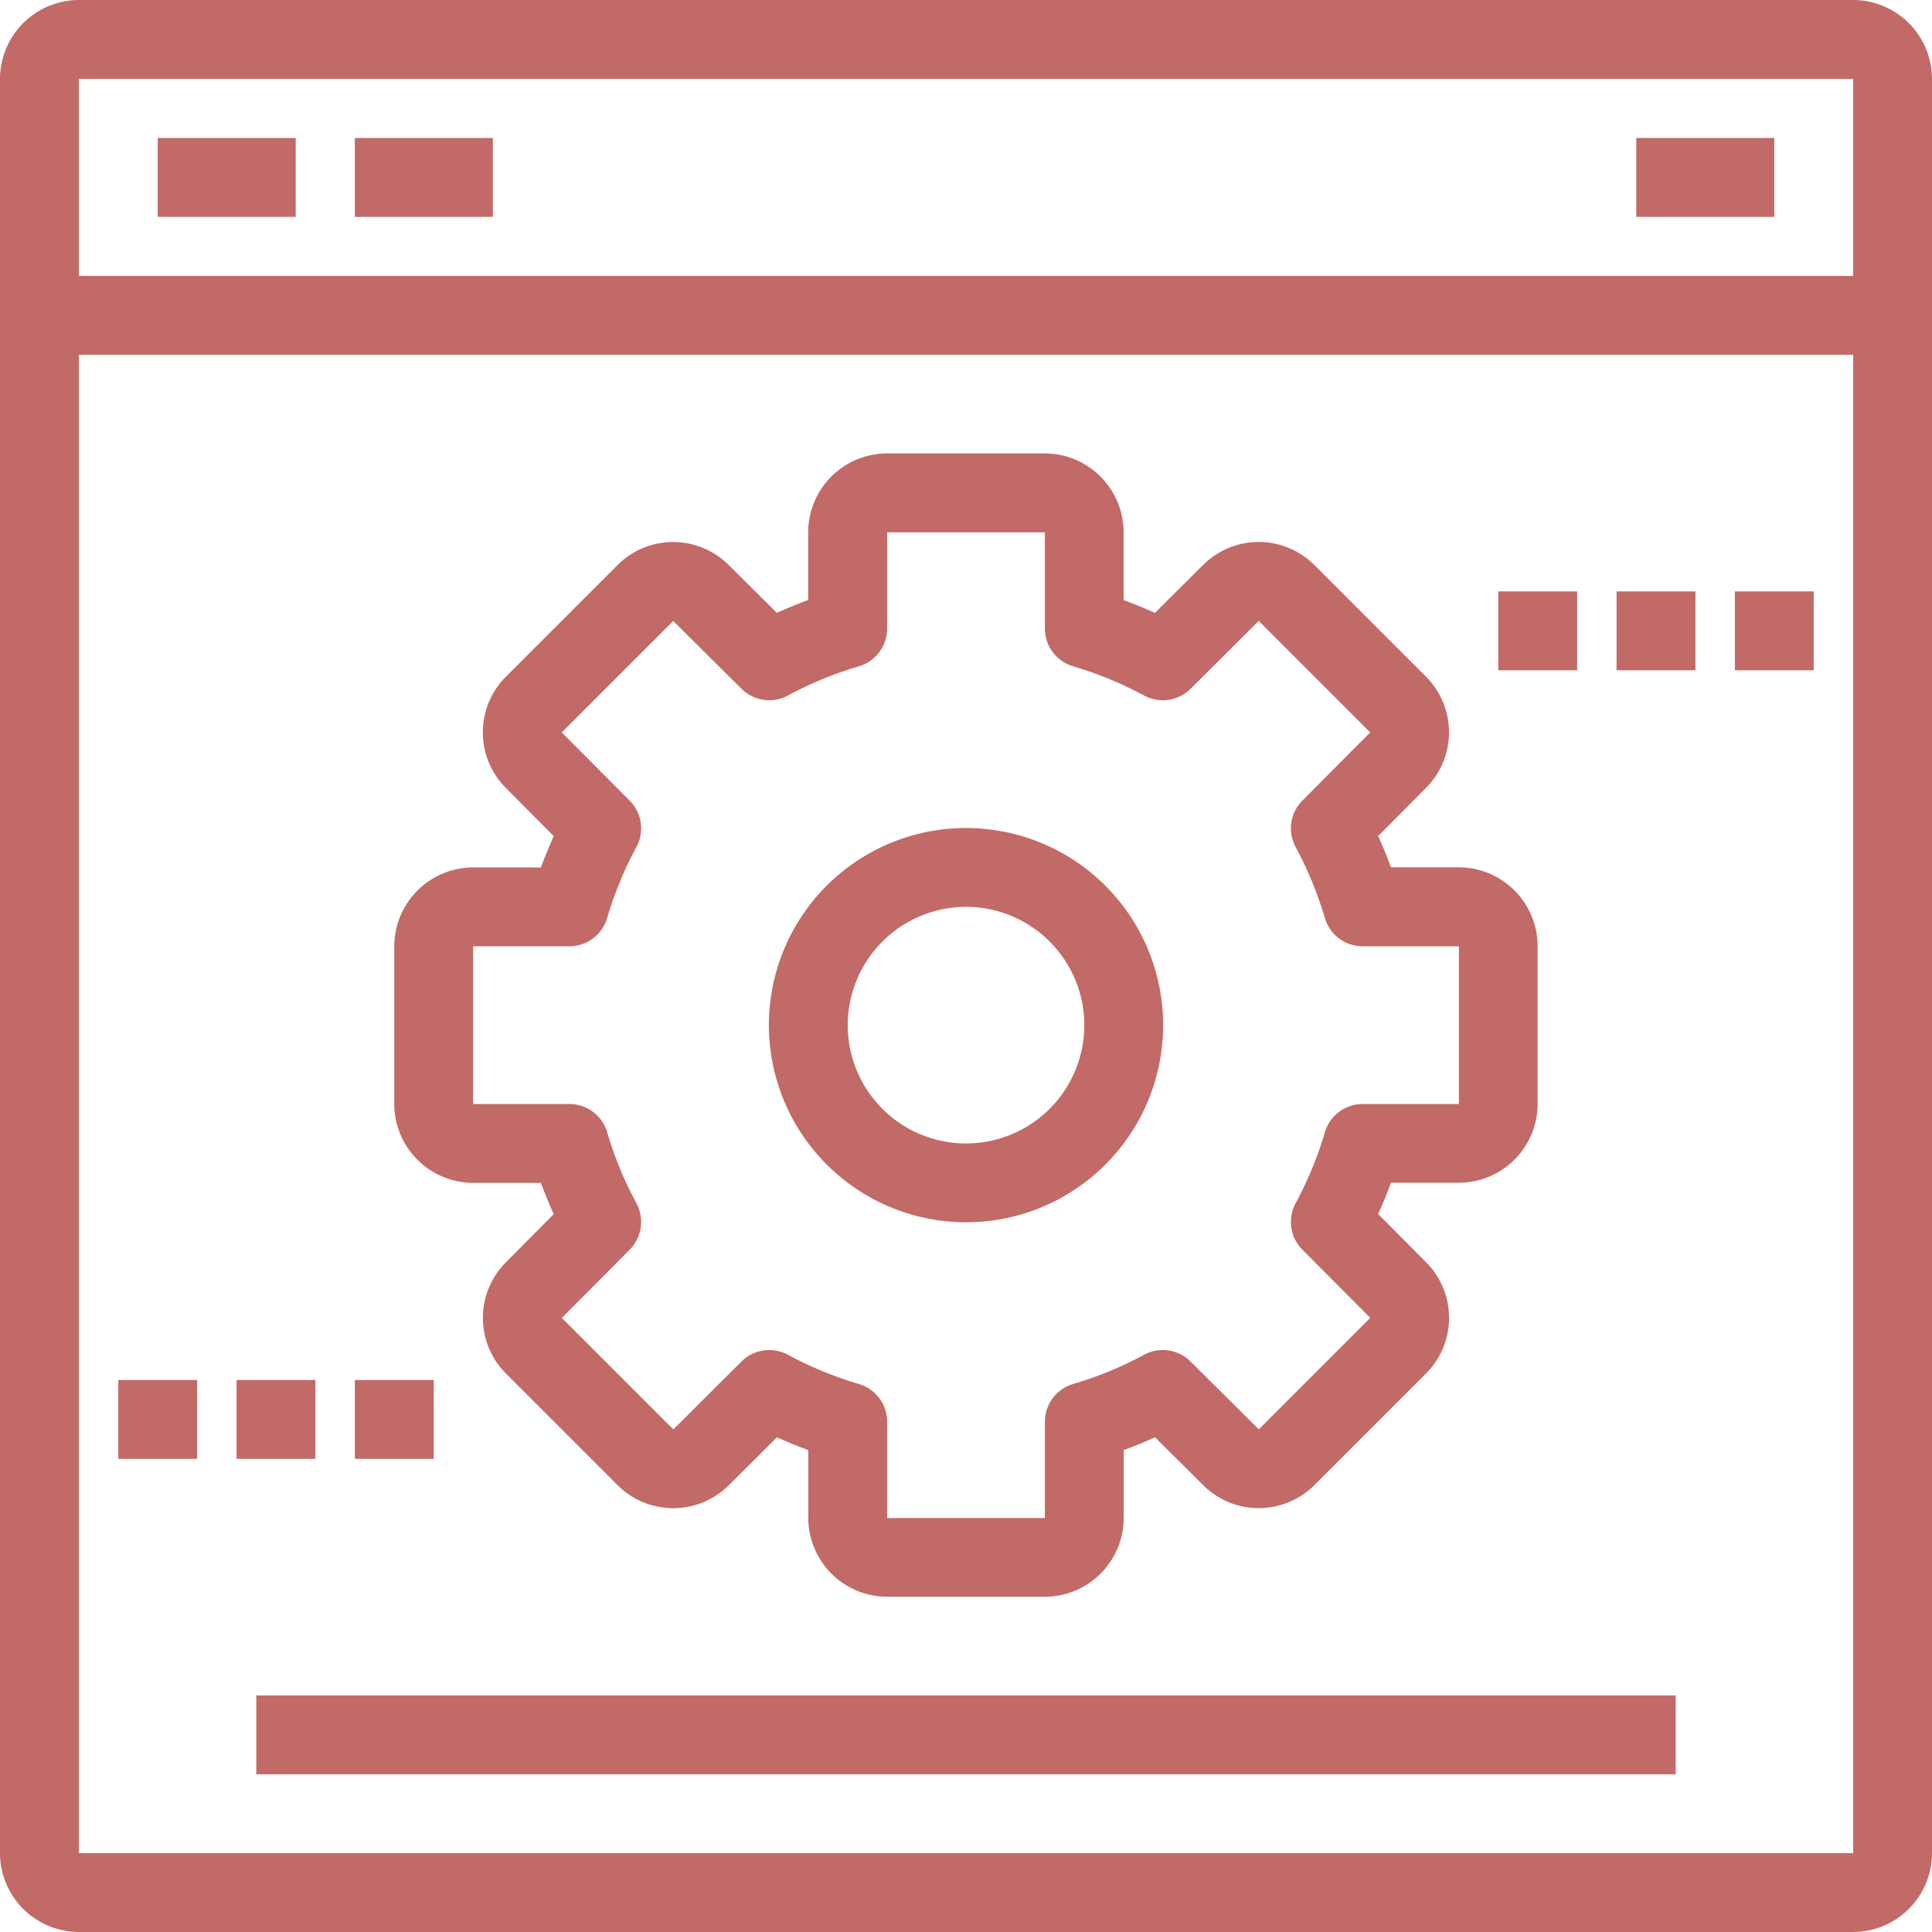
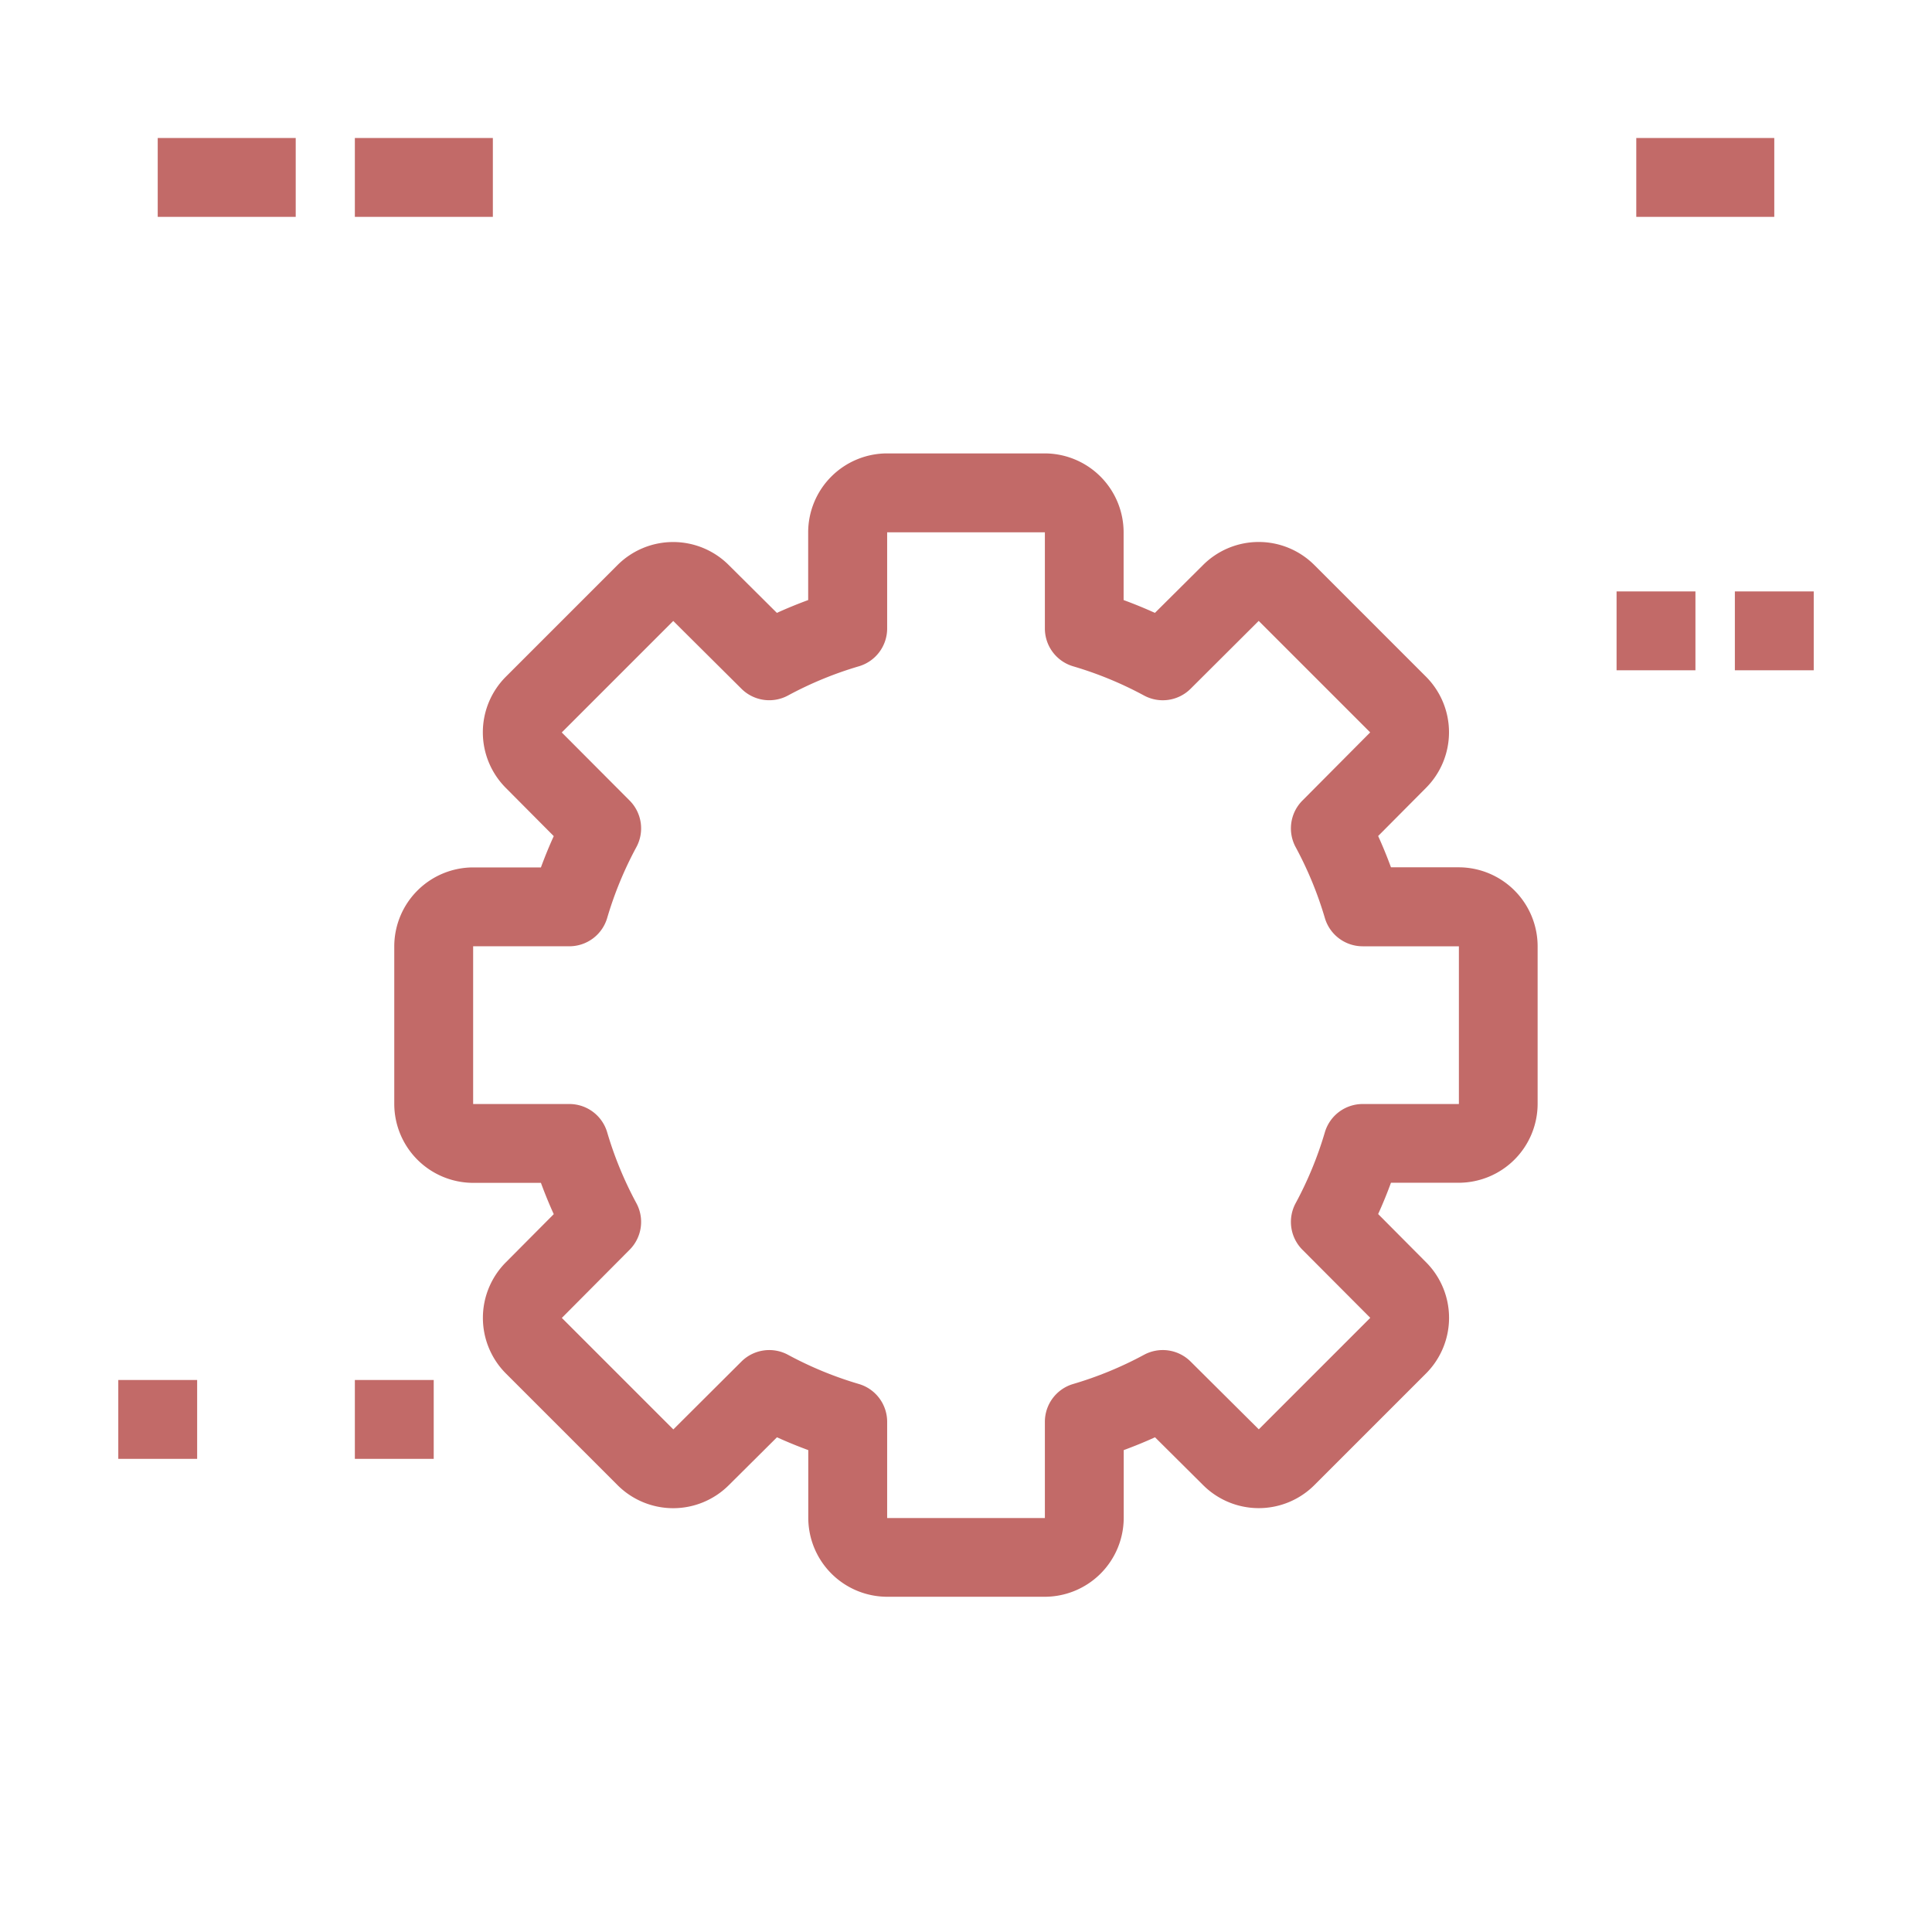
<svg xmlns="http://www.w3.org/2000/svg" width="110" height="110" viewBox="0 0 110 110">
  <g id="development-svgrepo-com" transform="translate(0 701)">
    <g id="Group_1274" data-name="Group 1274" transform="translate(0 -701)">
      <g id="Group_1273" data-name="Group 1273">
-         <path id="Path_2874" data-name="Path 2874" d="M105.51,0H4.49A4.5,4.5,0,0,0,0,4.49V105.51A4.5,4.5,0,0,0,4.49,110H105.51a4.5,4.5,0,0,0,4.49-4.49V4.49A4.5,4.5,0,0,0,105.51,0Zm0,105.51H4.49V20.2H105.51Zm0-89.8H4.49V4.49H105.51Z" fill="#c26a68" />
        <rect id="Rectangle_586" data-name="Rectangle 586" width="7.857" height="4.49" transform="translate(8.98 7.857)" fill="#c26a68" />
        <rect id="Rectangle_587" data-name="Rectangle 587" width="7.857" height="4.49" transform="translate(20.204 7.857)" fill="#c26a68" />
        <rect id="Rectangle_588" data-name="Rectangle 588" width="7.857" height="4.49" transform="translate(93.163 7.857)" fill="#c26a68" />
        <path id="Path_2875" data-name="Path 2875" d="M104.49,156.531h3.859q.338.92.73,1.782l-2.72,2.736a4.481,4.481,0,0,0,0,6.34l6.353,6.353a4.481,4.481,0,0,0,6.336,0l2.741-2.725q.861.392,1.782.73v3.86a4.5,4.5,0,0,0,4.49,4.49h8.98a4.5,4.5,0,0,0,4.49-4.49v-3.86q.92-.338,1.782-.73l2.736,2.72a4.481,4.481,0,0,0,6.34,0l6.353-6.353a4.481,4.481,0,0,0,0-6.336l-2.725-2.741q.392-.861.73-1.782h3.86a4.5,4.5,0,0,0,4.49-4.49v-8.98a4.5,4.5,0,0,0-4.49-4.49h-3.86q-.338-.92-.73-1.782l2.72-2.736a4.481,4.481,0,0,0,0-6.34l-6.353-6.353a4.481,4.481,0,0,0-6.336,0l-2.741,2.725q-.861-.392-1.782-.73v-3.86a4.5,4.5,0,0,0-4.49-4.49h-8.98a4.5,4.5,0,0,0-4.49,4.49v3.86q-.92.338-1.782.73l-2.736-2.72a4.481,4.481,0,0,0-6.34,0l-6.353,6.353a4.481,4.481,0,0,0,0,6.336l2.725,2.741q-.392.861-.73,1.782h-3.86a4.5,4.5,0,0,0-4.49,4.49v8.98A4.5,4.5,0,0,0,104.49,156.531Zm0-13.47h5.478a2.245,2.245,0,0,0,2.15-1.6,20.9,20.9,0,0,1,1.659-4.033,2.245,2.245,0,0,0-.376-2.662l-3.866-3.879,6.348-6.348,3.884,3.861a2.245,2.245,0,0,0,2.662.376,20.9,20.9,0,0,1,4.033-1.659,2.244,2.244,0,0,0,1.6-2.15V119.49h8.98v5.478a2.245,2.245,0,0,0,1.6,2.15,20.9,20.9,0,0,1,4.033,1.659,2.244,2.244,0,0,0,2.662-.376l3.879-3.866,6.348,6.348-3.861,3.884a2.245,2.245,0,0,0-.376,2.662,20.9,20.9,0,0,1,1.659,4.033,2.244,2.244,0,0,0,2.15,1.6h5.478v8.98h-5.478a2.245,2.245,0,0,0-2.15,1.6,20.9,20.9,0,0,1-1.659,4.033,2.245,2.245,0,0,0,.376,2.662l3.866,3.879-6.348,6.348-3.884-3.861a2.245,2.245,0,0,0-2.662-.376,20.905,20.905,0,0,1-4.033,1.659,2.244,2.244,0,0,0-1.6,2.15v5.478h-8.98v-5.478a2.245,2.245,0,0,0-1.6-2.15,20.9,20.9,0,0,1-4.033-1.659,2.246,2.246,0,0,0-2.662.376l-3.879,3.866-6.348-6.348,3.861-3.884a2.245,2.245,0,0,0,.376-2.662,20.9,20.9,0,0,1-1.659-4.033,2.244,2.244,0,0,0-2.15-1.6H104.49Z" transform="translate(-77.551 -89.184)" fill="#c26a68" />
-         <path id="Path_2876" data-name="Path 2876" d="M206.225,232.449A11.224,11.224,0,1,0,195,221.225,11.237,11.237,0,0,0,206.225,232.449Zm0-17.959a6.735,6.735,0,1,1-6.735,6.735A6.742,6.742,0,0,1,206.225,214.49Z" transform="translate(-151.224 -162.857)" fill="#c26a68" />
-         <rect id="Rectangle_589" data-name="Rectangle 589" width="4.49" height="4.49" transform="translate(85.306 33.673)" fill="#c26a68" />
        <rect id="Rectangle_590" data-name="Rectangle 590" width="4.49" height="4.49" transform="translate(92.041 33.673)" fill="#c26a68" />
        <rect id="Rectangle_591" data-name="Rectangle 591" width="4.49" height="4.49" transform="translate(98.776 33.673)" fill="#c26a68" />
        <rect id="Rectangle_592" data-name="Rectangle 592" width="4.49" height="4.49" transform="translate(6.735 78.571)" fill="#c26a68" />
-         <rect id="Rectangle_593" data-name="Rectangle 593" width="4.49" height="4.49" transform="translate(13.469 78.571)" fill="#c26a68" />
        <rect id="Rectangle_594" data-name="Rectangle 594" width="4.49" height="4.49" transform="translate(20.204 78.571)" fill="#c26a68" />
-         <rect id="Rectangle_595" data-name="Rectangle 595" width="80.816" height="4.49" transform="translate(14.592 96.531)" fill="#c26a68" />
      </g>
    </g>
  </g>
</svg>